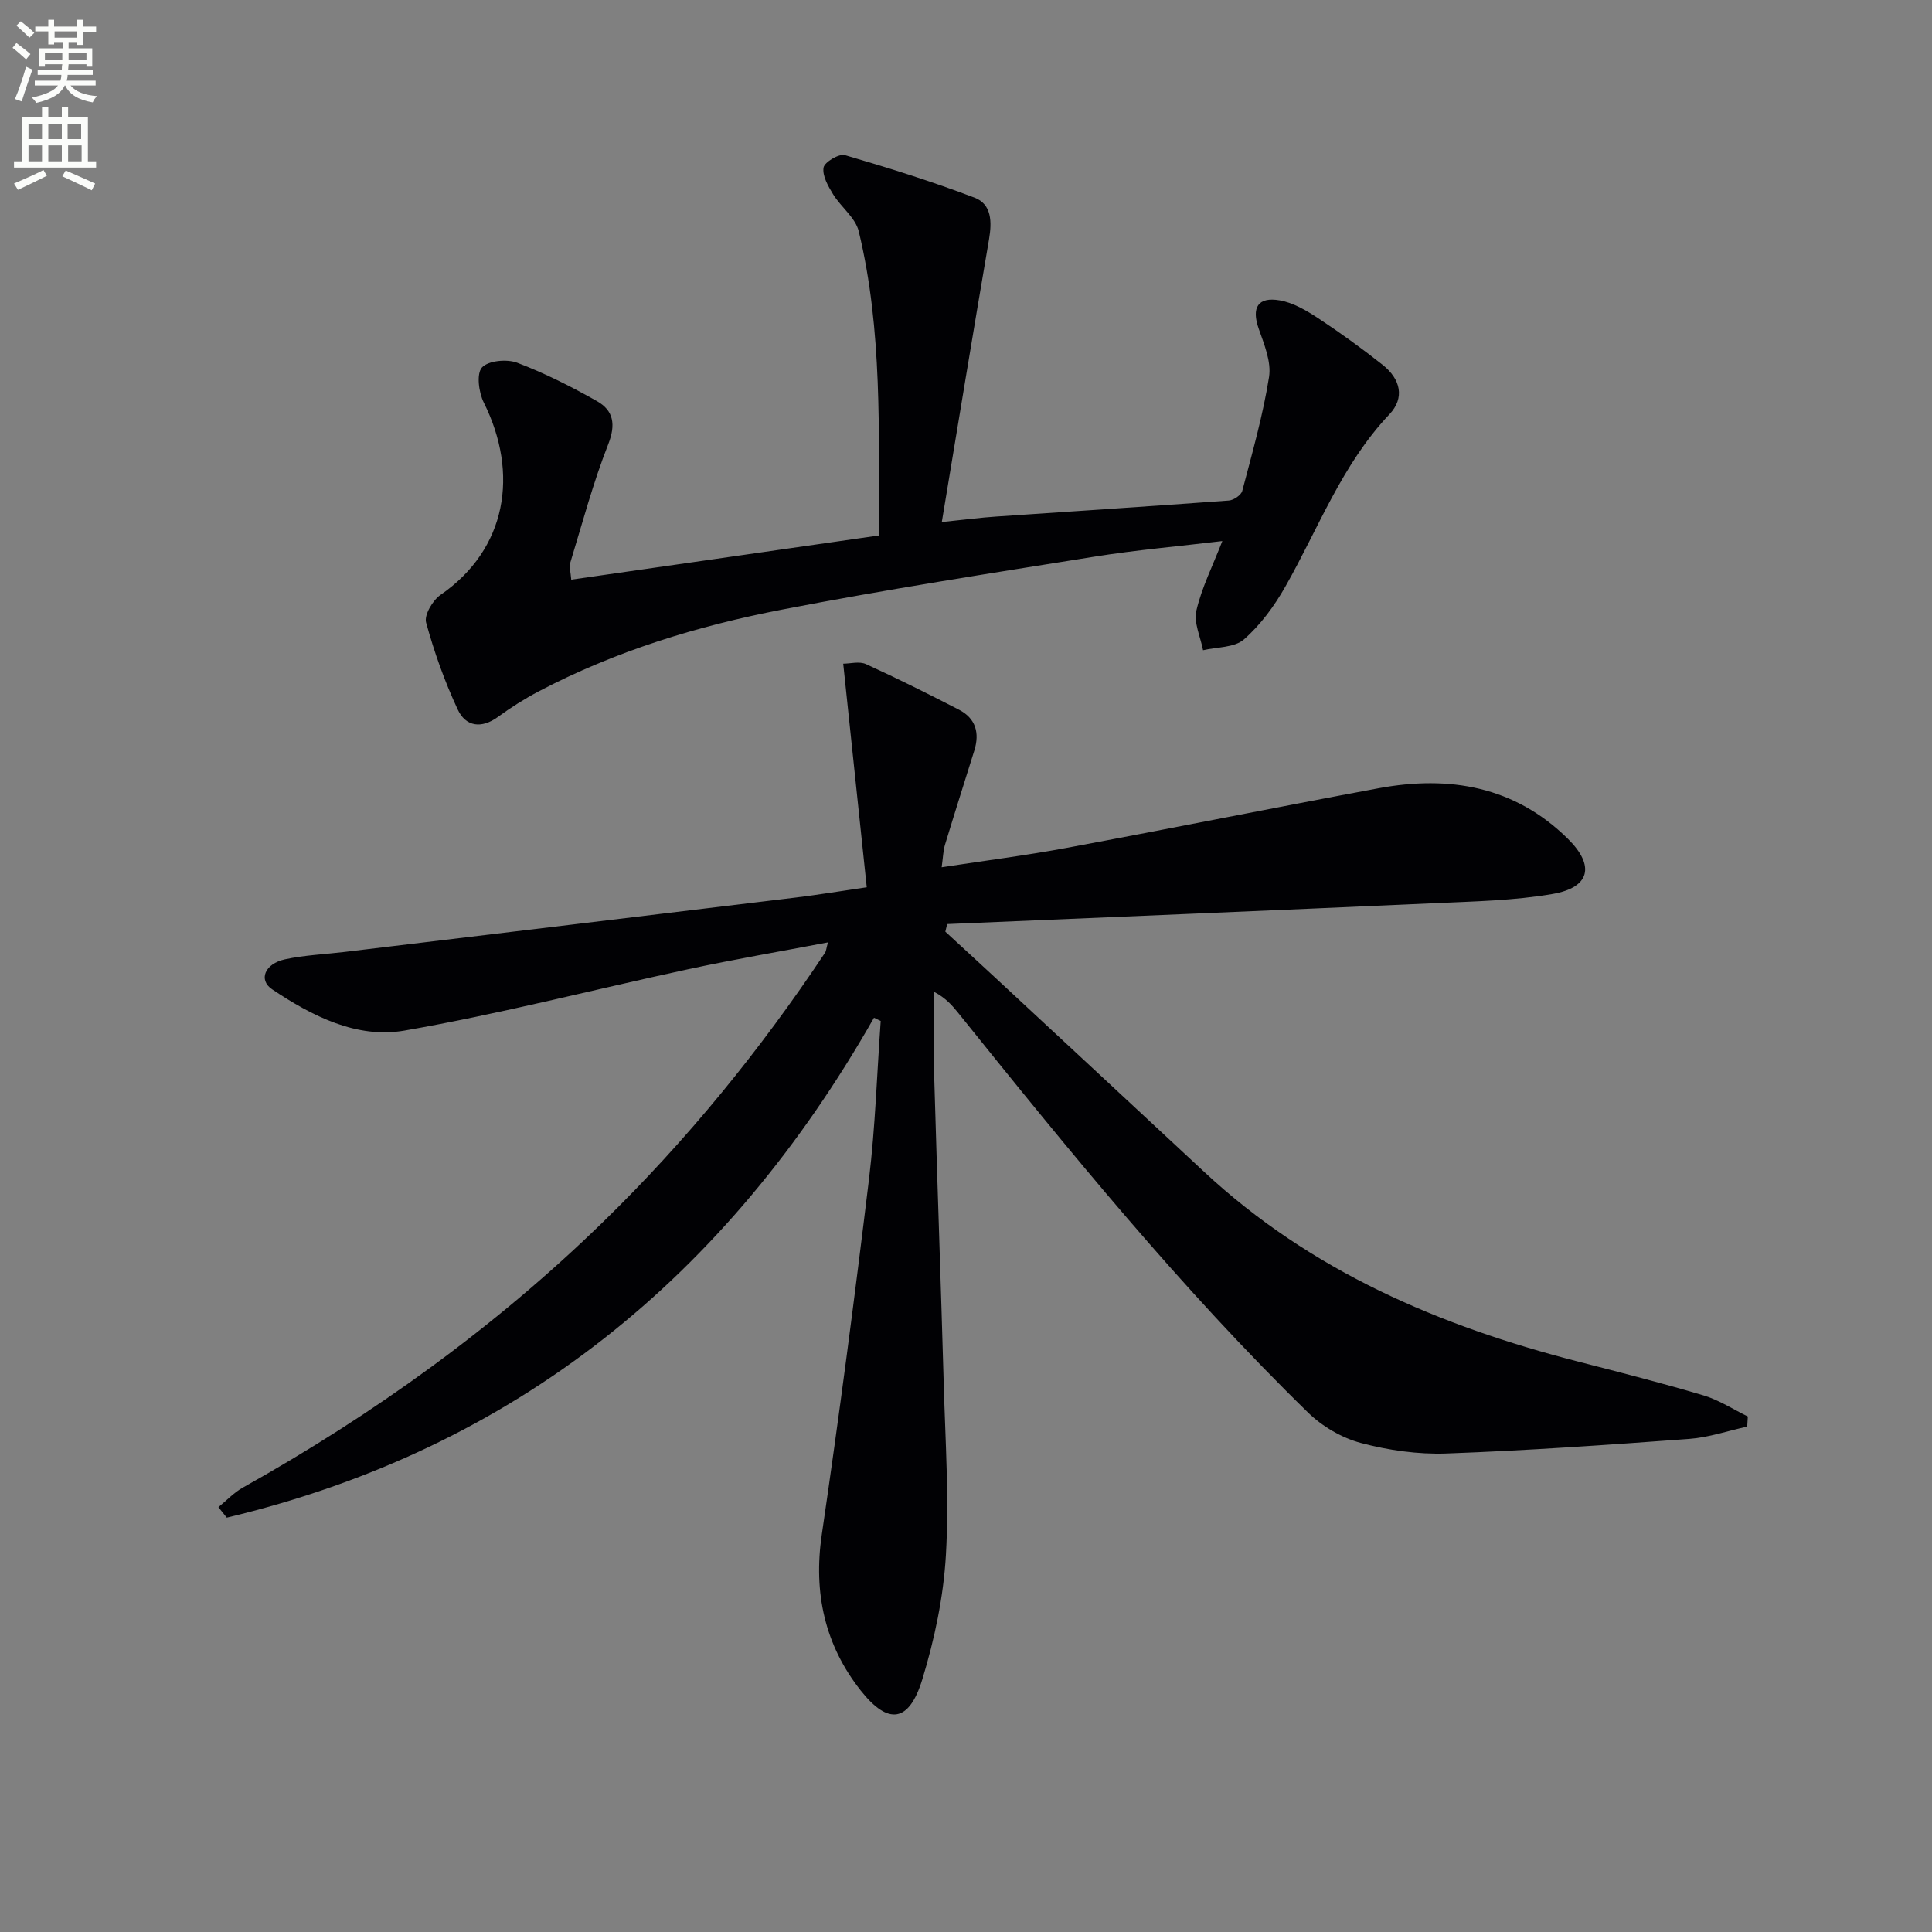
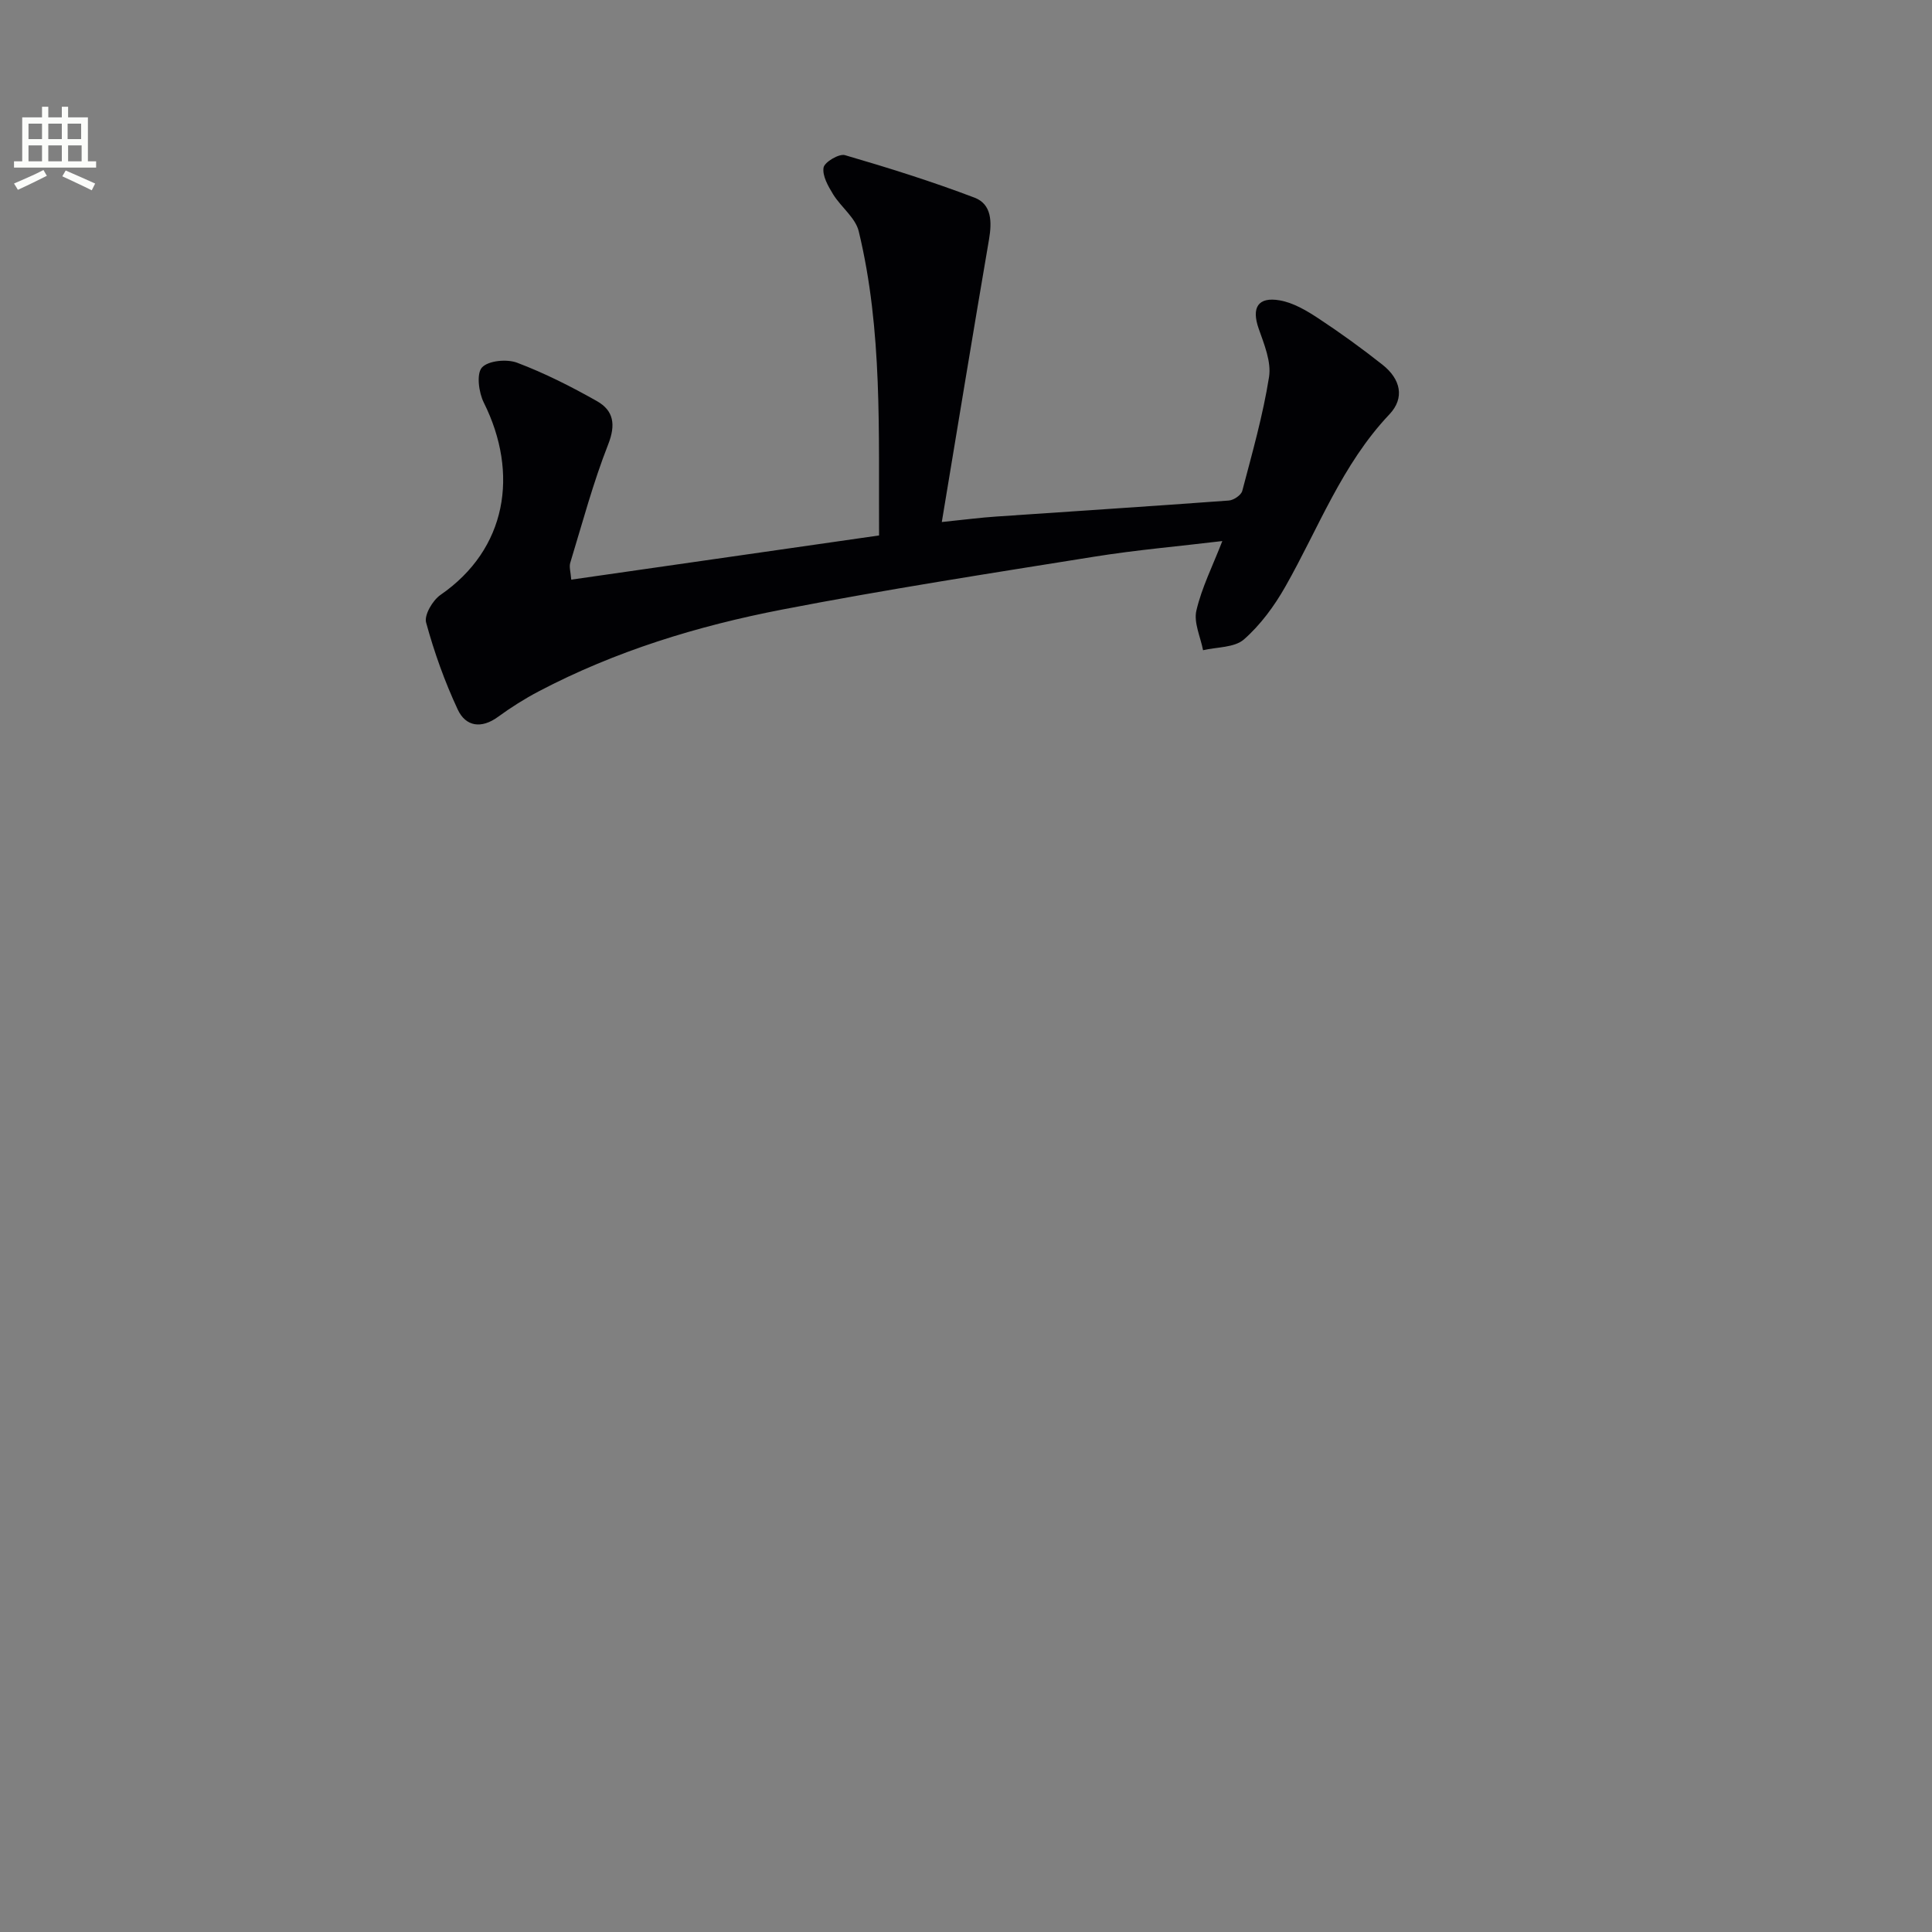
<svg xmlns="http://www.w3.org/2000/svg" enable-background="new 0 0 400 400" viewBox="0 0 400 400">
  <rect x="0" y="0" width="400" height="400" fill="#808080" stroke="none" />
-   <path d="m2.6 9.9.8-1c.9.7 1.9 1.4 2.9 2.3l-.9 1.1c-1.1-1-2-1.8-2.8-2.4zm.5 10.6c.9-2.1 1.6-4.3 2.3-6.7.4.2.8.4 1.3.6-.7 2.1-1.5 4.3-2.2 6.6zm.3-15.2.9-.9c1 .8 2 1.6 2.8 2.4l-1 1c-.9-.9-1.8-1.7-2.7-2.5zm12.6-1.2h1.2v1.4h2.7v1.1h-2.7v2.7h-1.2v-.6h-1.8v1.3h4.9v3.8h-1.2v-.5h-3.7c0 .4-.1.9-.1 1.2h5.1v1h-5.2c0 .5-.1.9-.2 1.2h6v1h-5.2c1.1 1.3 2.9 2 5.5 2.2-.4.4-.7.8-.9 1.3-2.9-.5-4.8-1.6-5.7-3.5h-.1c-.8 1.7-2.7 2.9-5.9 3.6-.2-.4-.6-.8-.9-1.1 2.8-.6 4.6-1.4 5.4-2.5h-4.8v-1h5.3c.1-.3.2-.7.2-1.2h-4.9v-1h5c0-.4 0-.8.1-1.2h-3.6v.5h-1.2v-3.8h4.9v-1.3h-1.8v.5h-1.2v-2.7h-2.7v-1h2.7v-1.4h1.2v1.4h4.8zm-6.7 8.3h3.6c0-.4 0-.9 0-1.4h-3.6zm1.9-4.6h4.8v-1.3h-4.7v1.3zm6.7 3.2h-3.7v1.4h3.7z" fill="#fbfcfa" />
  <path d="m8.7 22.1h1.3v2.2h2.8v-2.2h1.3v2.2h4.1v9.1h1.7v1.3h-17v-1.3h1.7v-9.1h4.1zm.3 13.1.7 1.2c-1.8.9-3.8 1.9-6 2.9-.2-.4-.5-.8-.8-1.3 2.3-1 4.4-1.9 6.1-2.8zm-3.1-6.4h2.8v-3.2h-2.8zm0 4.6h2.8v-3.3h-2.8zm4.1-4.6h2.8v-3.2h-2.8zm0 4.6h2.8v-3.3h-2.8zm3.6 1.9c2.1.9 4.1 1.8 6.1 2.7l-.7 1.4c-2.2-1.1-4.2-2-6.1-2.9zm3.2-9.7h-2.8v3.2h2.8zm-2.7 7.8h2.8v-3.3h-2.8z" fill="#fbfcfa" />
  <g fill="#010104">
-     <path d="m180.95 210.71c-30.42 53.5-74.16 89.24-134 103.5-.58-.72-1.15-1.45-1.73-2.17 1.68-1.37 3.2-3.01 5.06-4.05 27.15-15.2 52.21-33.22 74.54-54.96 17.36-16.91 32.56-35.59 45.98-55.75.26-.39.27-.93.62-2.17-9.9 1.89-19.42 3.51-28.86 5.54-19.62 4.22-39.08 9.28-58.83 12.72-9.87 1.72-19.15-3.03-27.38-8.54-2.9-1.94-1.53-5.3 2.64-6.21 4.03-.87 8.22-1.04 12.34-1.53 31.16-3.75 62.33-7.49 93.49-11.27 4.59-.56 9.15-1.32 14.63-2.12-1.61-15.32-3.2-30.43-4.87-46.29 1.43 0 3.34-.54 4.72.09 6.49 2.96 12.88 6.16 19.23 9.43 3.48 1.79 4.33 4.81 3.19 8.47-2.03 6.49-4.09 12.98-6.07 19.5-.37 1.21-.39 2.52-.69 4.66 9.04-1.39 17.55-2.46 25.96-4.03 21.52-4 42.97-8.33 64.49-12.33 14.66-2.72 28.19-.42 39.23 10.49 5.62 5.56 4.57 10.06-3.2 11.4-7.96 1.37-16.16 1.53-24.27 1.9-33.69 1.51-67.38 2.9-101.07 4.33-.13.52-.25 1.05-.38 1.57 3.35 3.09 6.71 6.16 10.05 9.26 14.52 13.48 29.03 26.96 43.53 40.46 22.05 20.53 48.73 31.93 77.46 39.3 8.68 2.23 17.37 4.44 25.95 7 3.2.95 6.11 2.88 9.16 4.36-.04.7-.08 1.39-.13 2.09-4 .88-7.96 2.25-12.01 2.55-16.74 1.23-33.49 2.41-50.26 3.02-5.89.21-12.01-.66-17.72-2.18-3.95-1.05-8-3.43-10.95-6.31-26.27-25.64-49.38-54.07-72.33-82.63-1.3-1.62-2.66-3.2-5.06-4.45 0 6.1-.15 12.21.03 18.31.6 20.96 1.36 41.91 1.95 62.86.33 11.81 1.13 23.66.45 35.42-.5 8.68-2.35 17.45-4.9 25.79-2.72 8.85-7.01 9.52-12.74 2.26-7.41-9.39-9.83-20.19-8.06-32.26 3.59-24.47 6.8-49 9.77-73.56 1.31-10.87 1.65-21.86 2.43-32.8-.47-.22-.93-.45-1.39-.67z" />
    <path d="m118.27 120.01c21.61-3.1 42.57-6.11 63.73-9.15-.12-21.43.76-42.42-4.21-62.98-.68-2.81-3.67-5-5.3-7.65-1.03-1.68-2.26-3.83-1.98-5.53.19-1.14 3.21-2.93 4.42-2.58 9.03 2.63 18.04 5.46 26.83 8.8 3.58 1.36 3.62 5.02 3.01 8.62-3.27 19.09-6.4 38.21-9.78 58.54 4.86-.5 8.03-.92 11.22-1.13 16.07-1.11 32.14-2.13 48.2-3.32 1.01-.07 2.56-1.12 2.79-2 2.05-7.81 4.28-15.62 5.54-23.57.5-3.16-1.01-6.78-2.14-10.01-1.52-4.32-.2-6.66 4.37-5.86 2.79.49 5.52 2.1 7.95 3.7 4.57 3.01 9.02 6.23 13.31 9.62 3.77 2.98 4.65 6.88 1.43 10.28-9.84 10.38-14.69 23.61-21.56 35.69-2.27 4-5.13 7.9-8.55 10.9-1.97 1.73-5.59 1.56-8.47 2.24-.53-2.76-1.97-5.72-1.38-8.22 1.11-4.76 3.38-9.25 5.37-14.38-9.06 1.09-17.79 1.84-26.42 3.22-21.62 3.46-43.26 6.81-64.75 10.97-17.46 3.38-34.48 8.58-50.35 16.92-2.93 1.54-5.76 3.33-8.43 5.28-3.46 2.53-6.7 2.03-8.35-1.51-2.7-5.78-4.87-11.86-6.55-18.01-.43-1.56 1.36-4.6 2.98-5.72 13.73-9.47 16.3-25.12 8.96-39.83-1.04-2.09-1.55-5.94-.38-7.25 1.29-1.43 5.16-1.8 7.29-.99 5.71 2.16 11.22 4.95 16.54 7.96 3.43 1.95 3.92 4.84 2.31 8.94-3.13 7.96-5.34 16.28-7.84 24.47-.29.88.07 1.93.19 3.54z" />
  </g>
</svg>